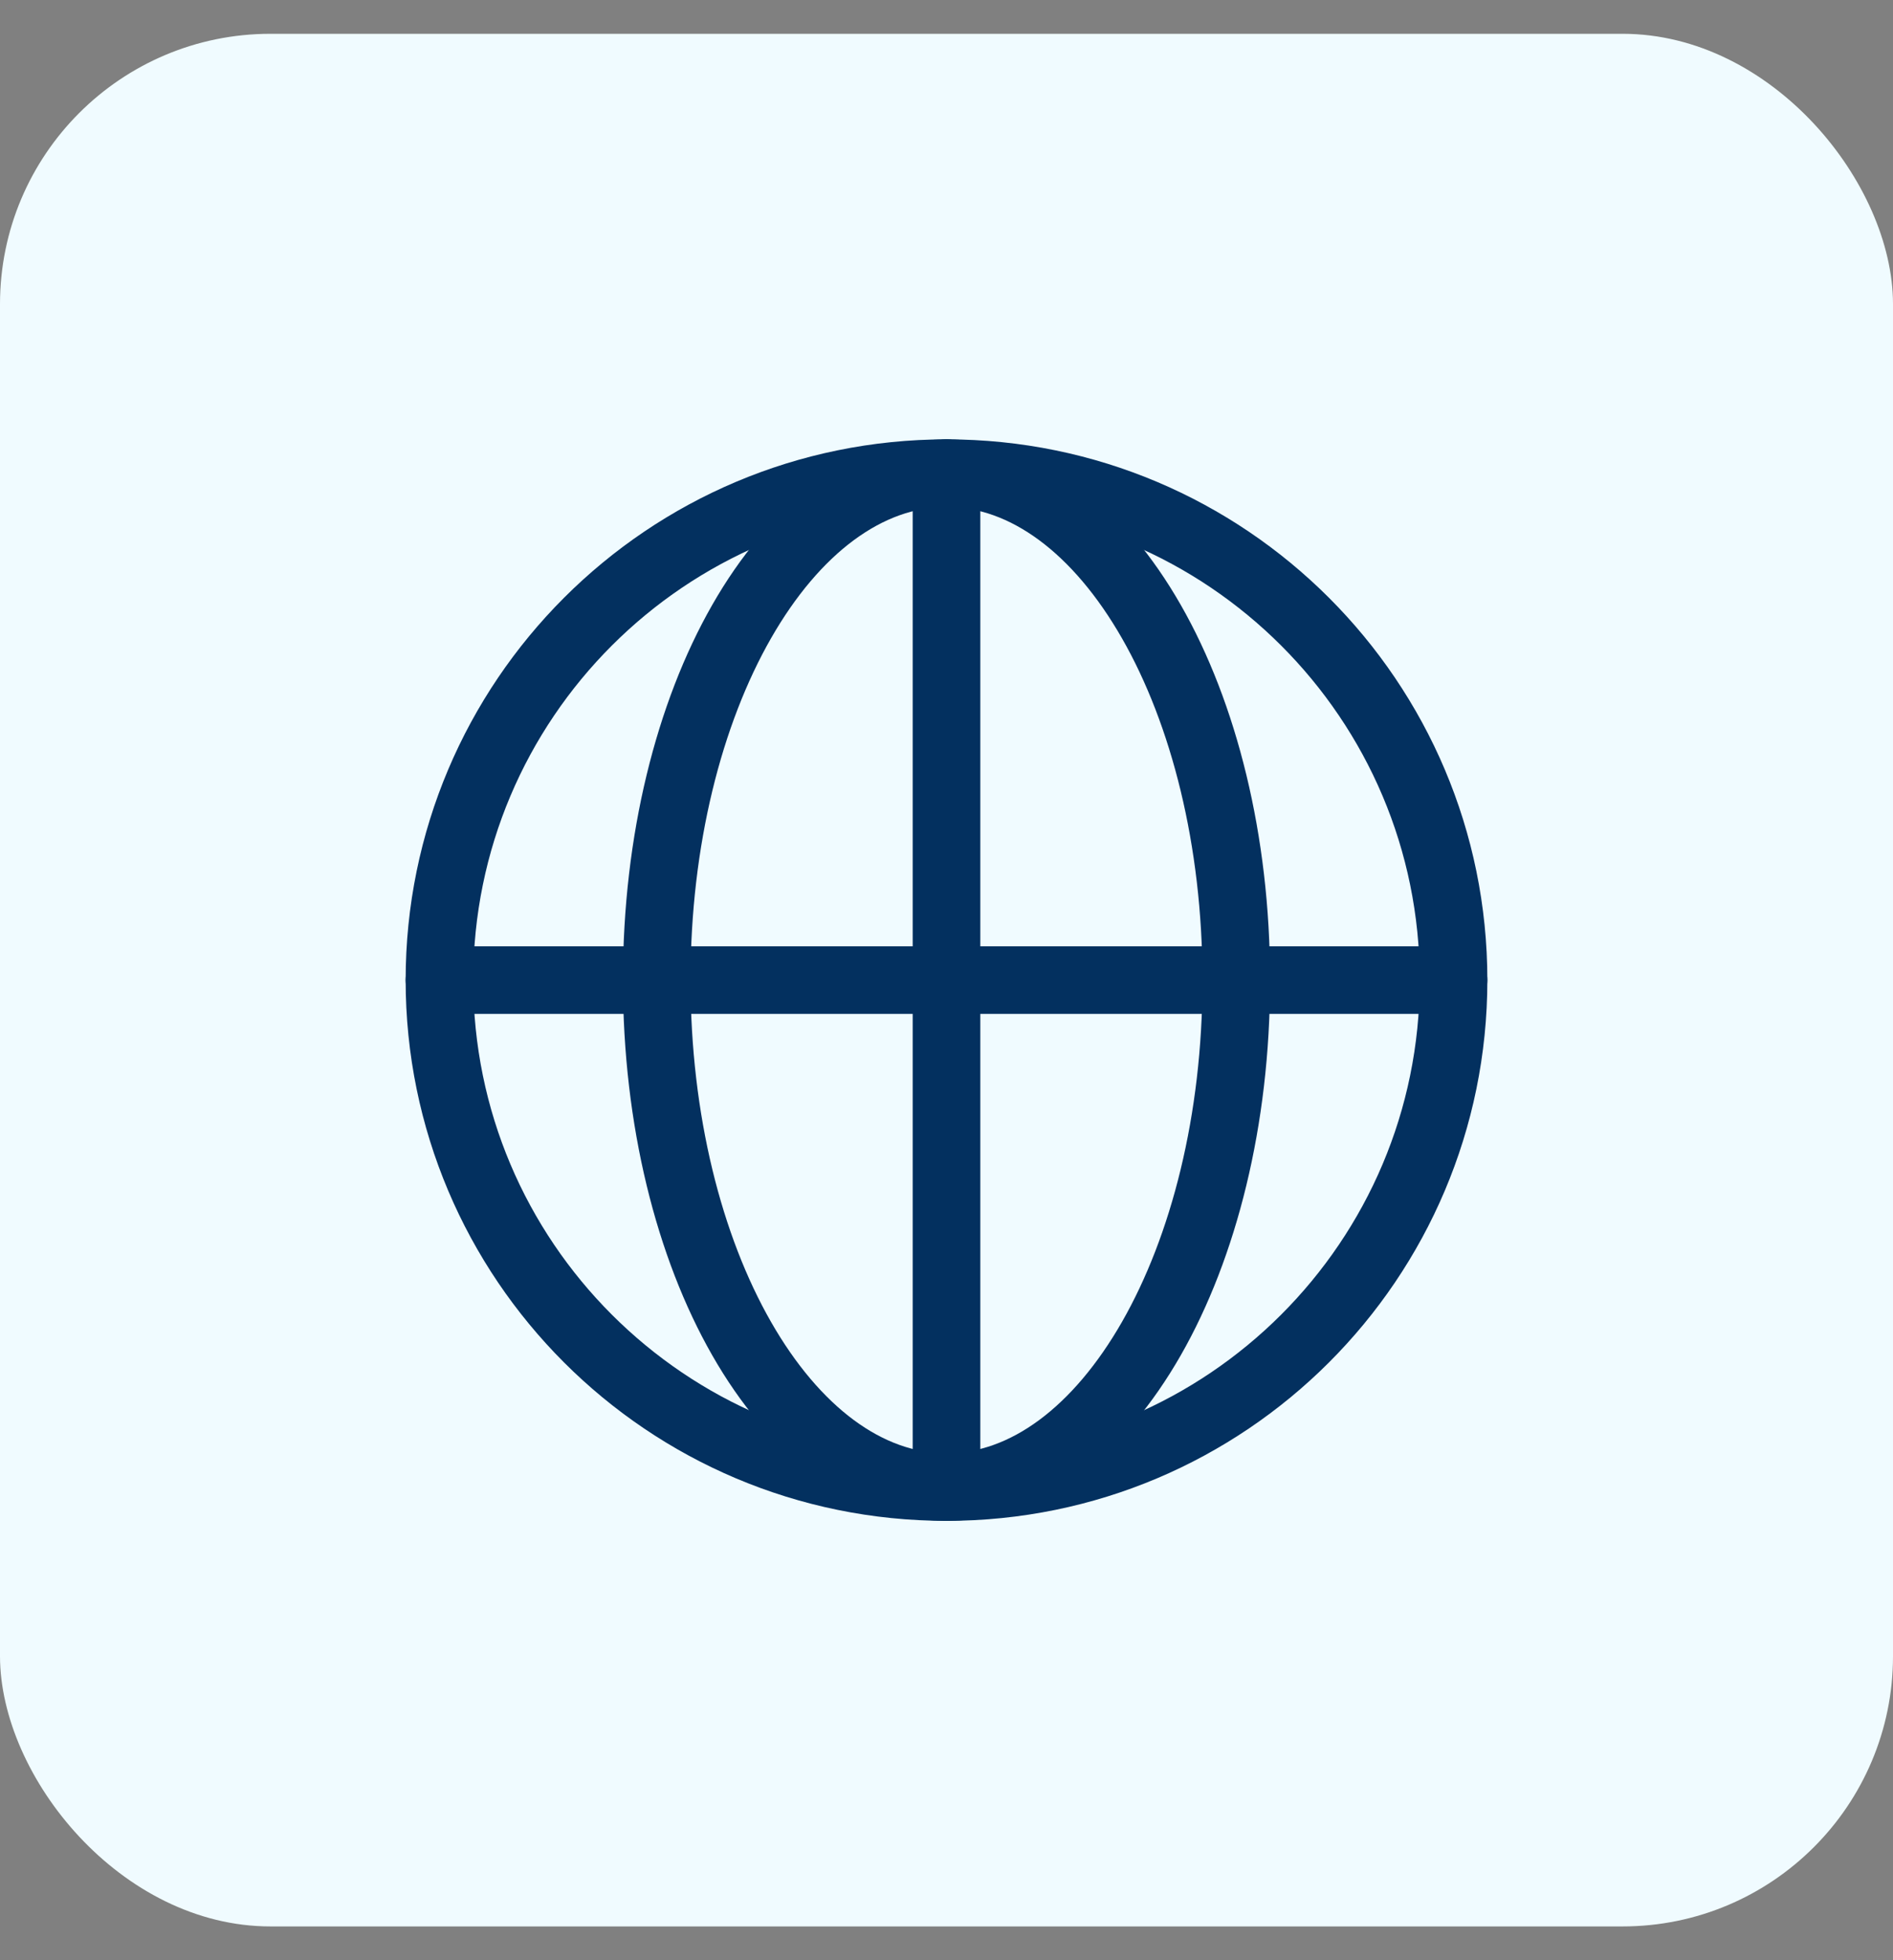
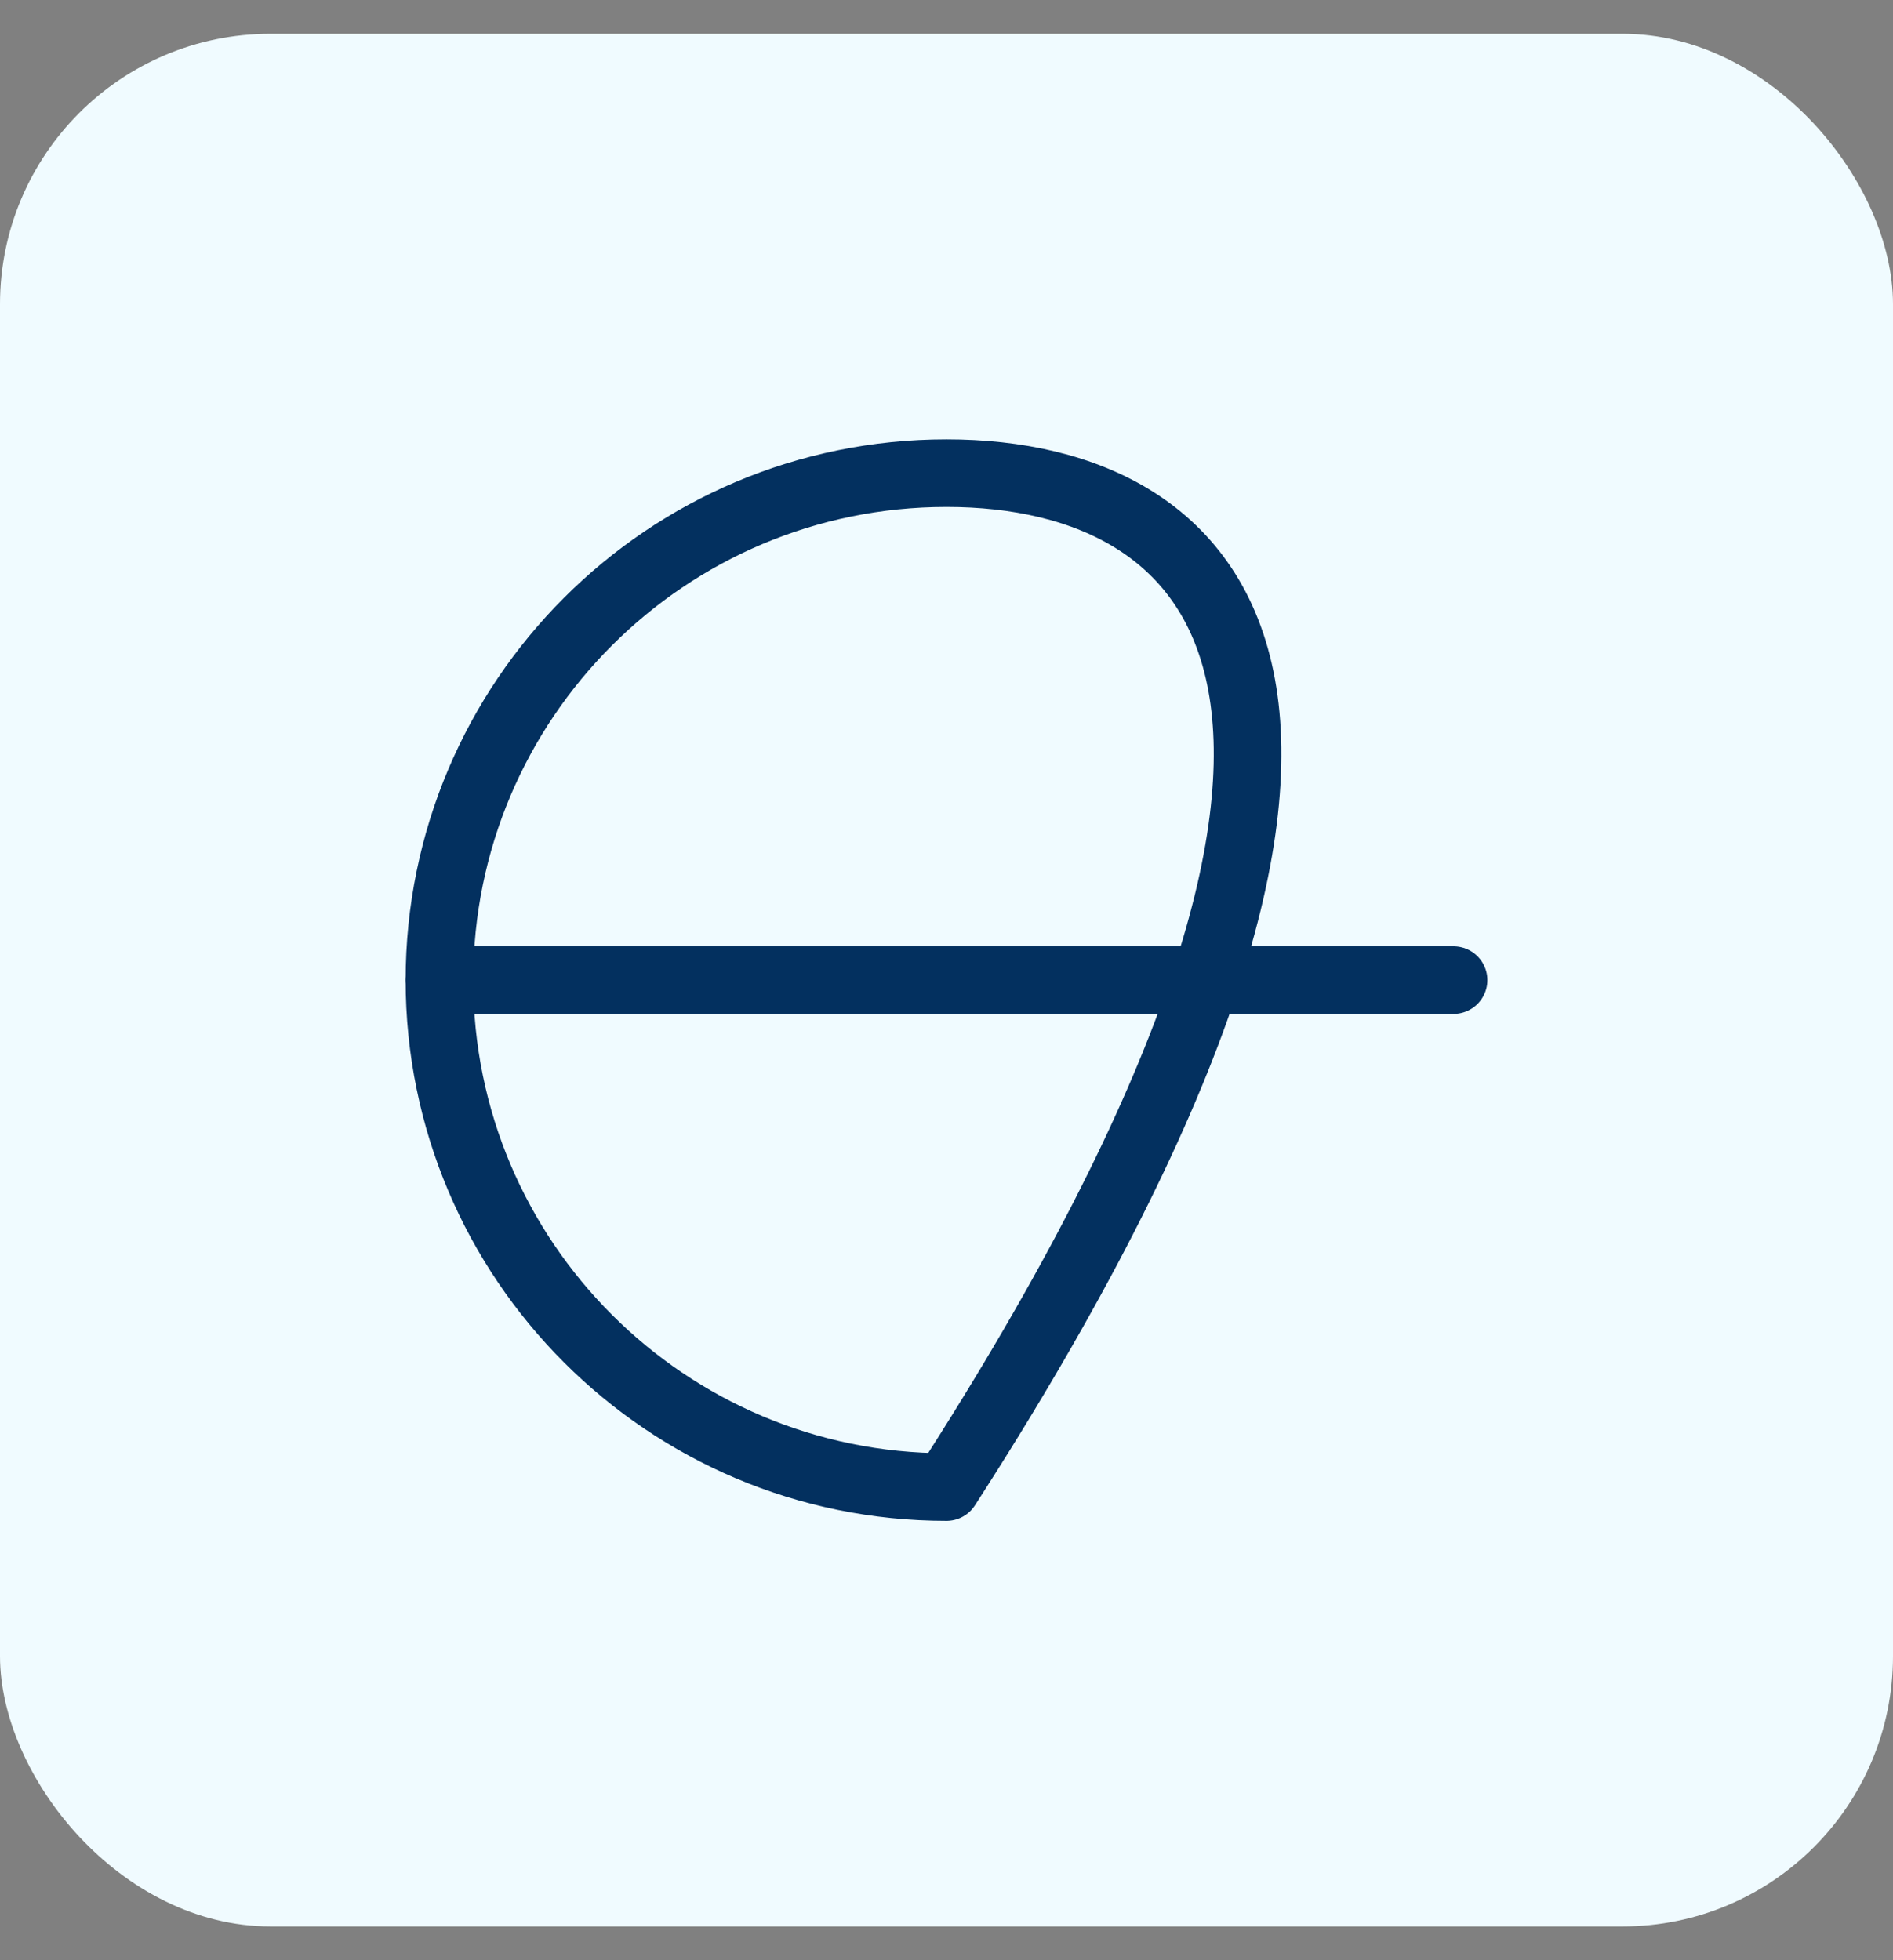
<svg xmlns="http://www.w3.org/2000/svg" width="28" height="29" viewBox="0 0 28 29" fill="none">
  <rect x="0" y="0" width="28" height="29" fill="#808080" stroke="none" />
  <rect y="0.5" width="28" height="28" rx="4" fill="#F0FBFF" />
  <g clip-path="url(#clip0_1461_21785)">
-     <path d="M14 22C16.367 22 18.286 18.642 18.286 14.5C18.286 10.358 16.367 7 14 7C11.633 7 9.714 10.358 9.714 14.5C9.714 18.642 11.633 22 14 22Z" stroke="#03305F" stroke-linecap="round" stroke-linejoin="round" />
    <path d="M6.5 14.5H21.5" stroke="#03305F" stroke-linecap="round" stroke-linejoin="round" />
-     <path d="M14 7V22" stroke="#03305F" stroke-linecap="round" stroke-linejoin="round" />
-     <path d="M14 22C18.142 22 21.5 18.642 21.5 14.5C21.5 10.358 18.142 7 14 7C9.858 7 6.5 10.358 6.5 14.5C6.5 18.642 9.858 22 14 22Z" stroke="#03305F" stroke-linecap="round" stroke-linejoin="round" />
+     <path d="M14 22C21.5 10.358 18.142 7 14 7C9.858 7 6.5 10.358 6.5 14.5C6.5 18.642 9.858 22 14 22Z" stroke="#03305F" stroke-linecap="round" stroke-linejoin="round" />
  </g>
  <defs>
    <clipPath id="clip0_1461_21785">
      <rect width="16" height="16" fill="white" transform="translate(6 6.5)" />
    </clipPath>
  </defs>
</svg>